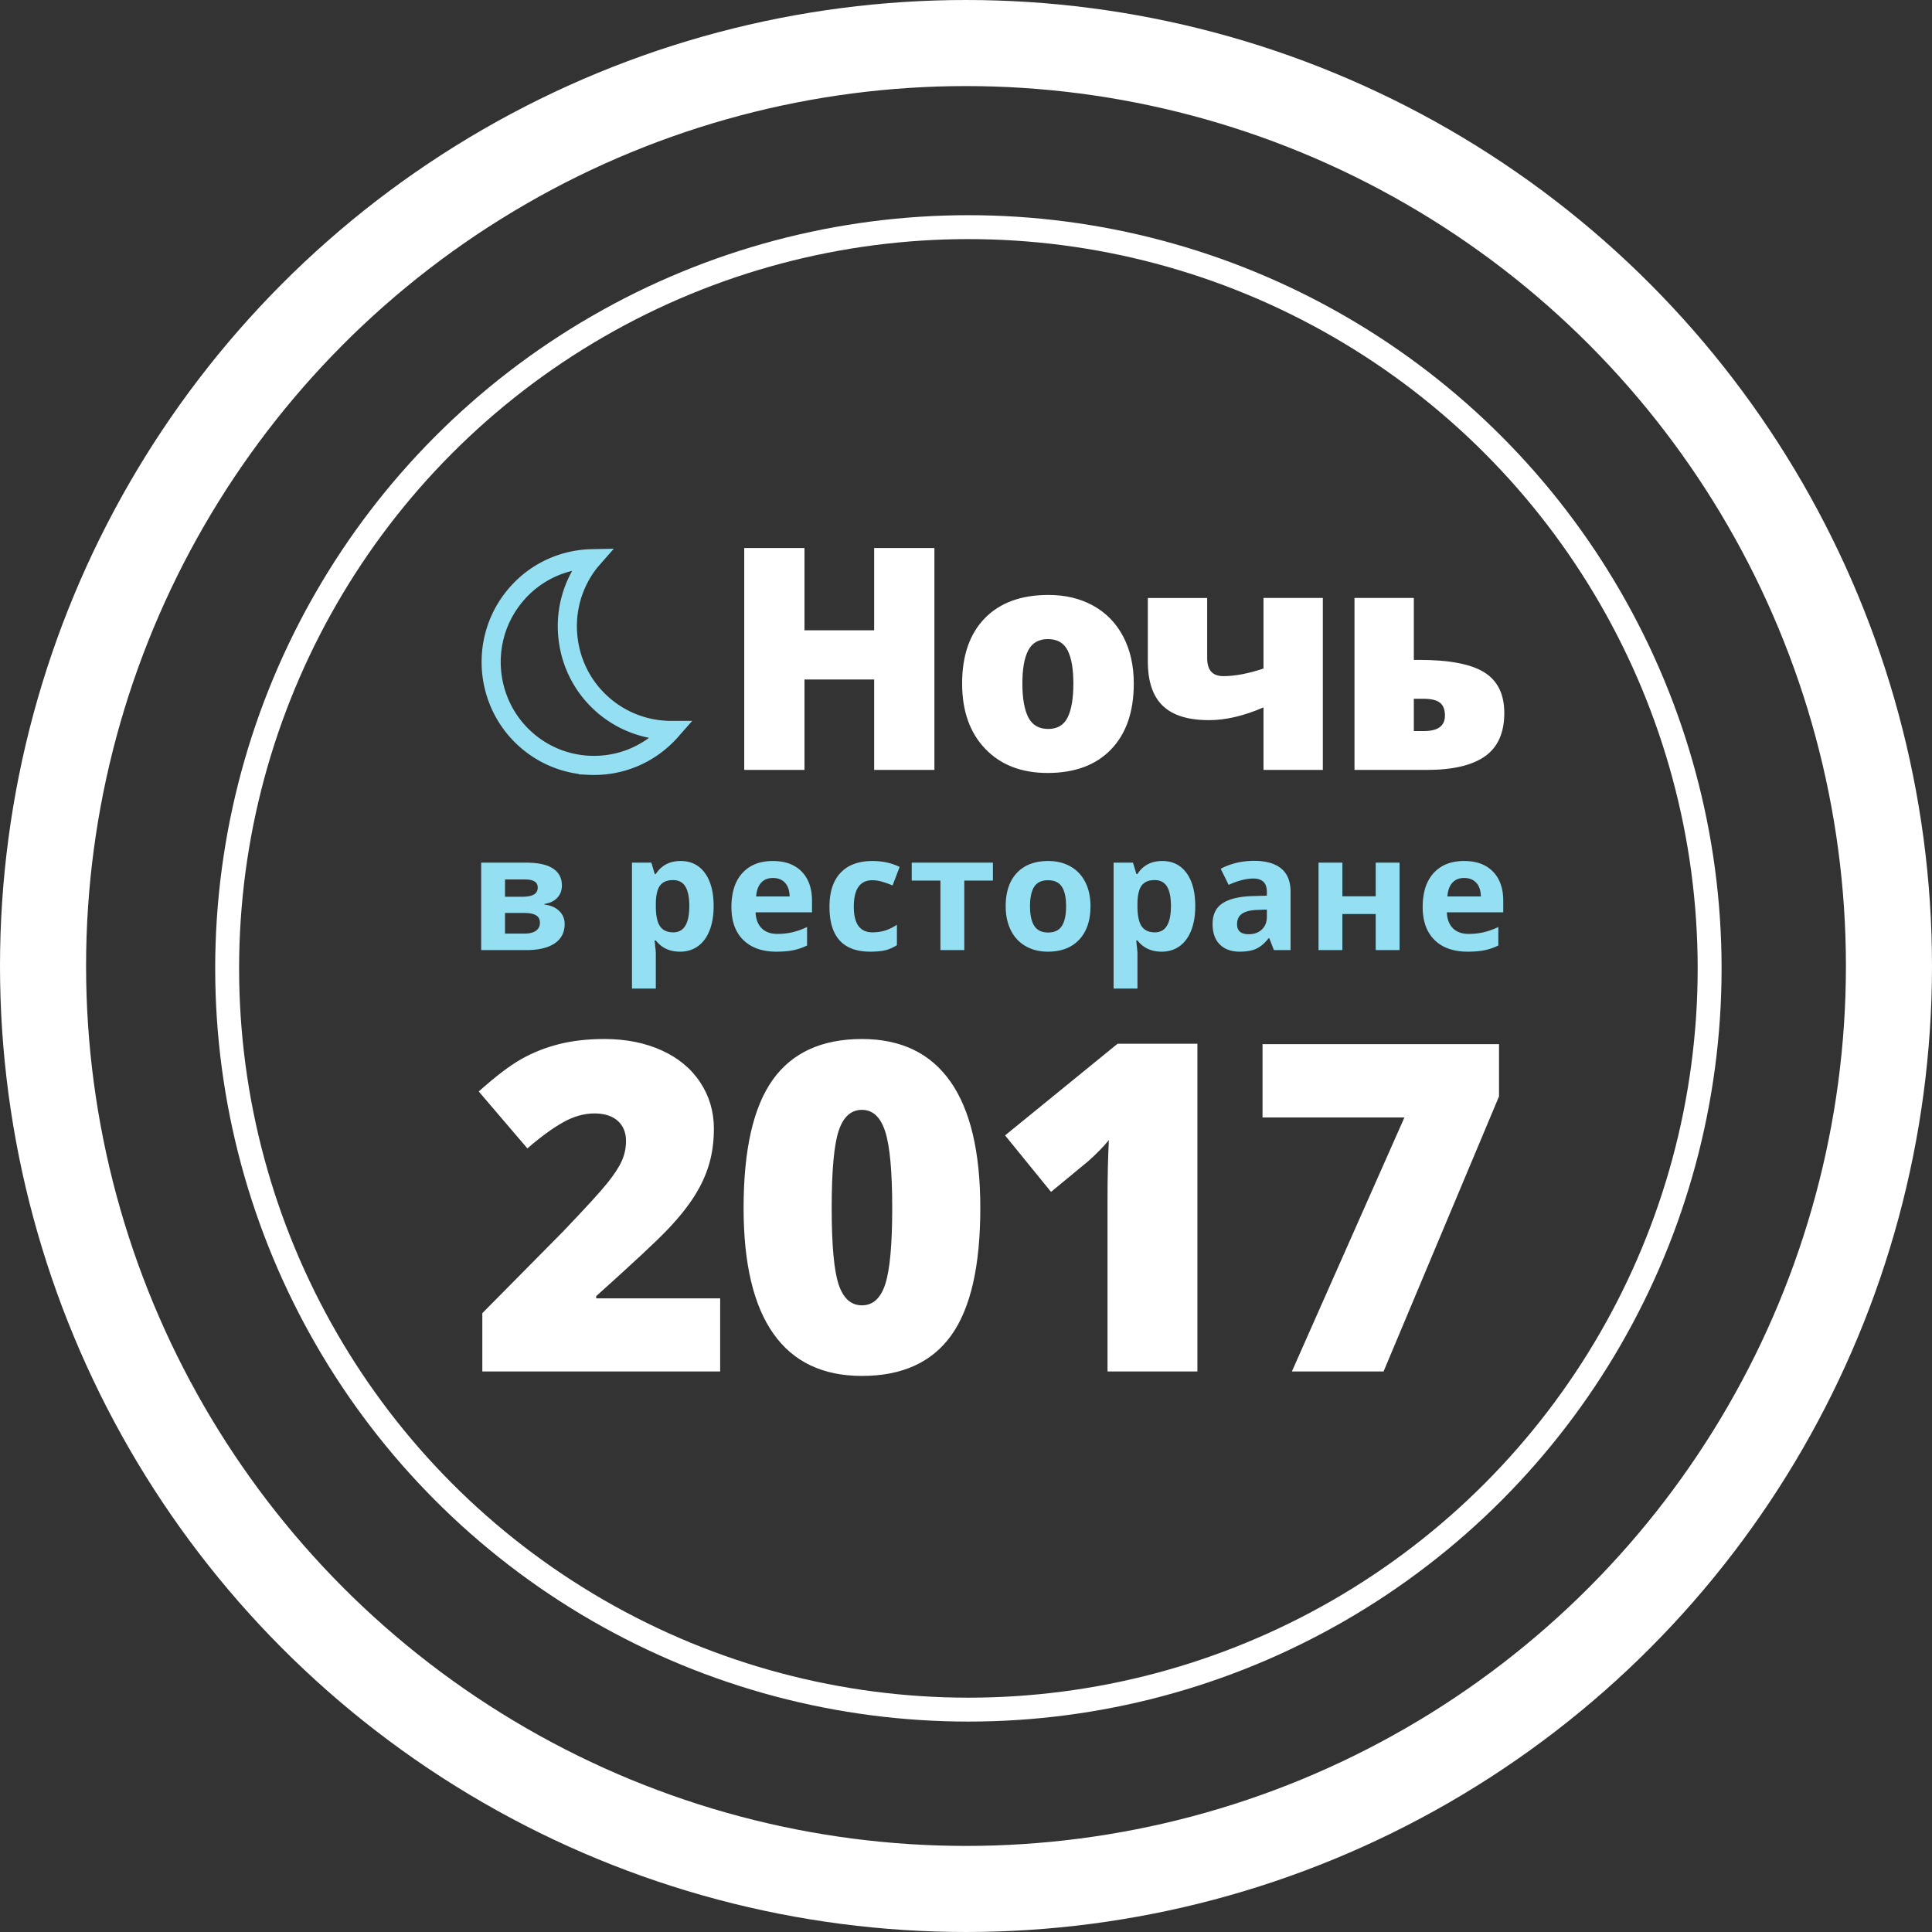
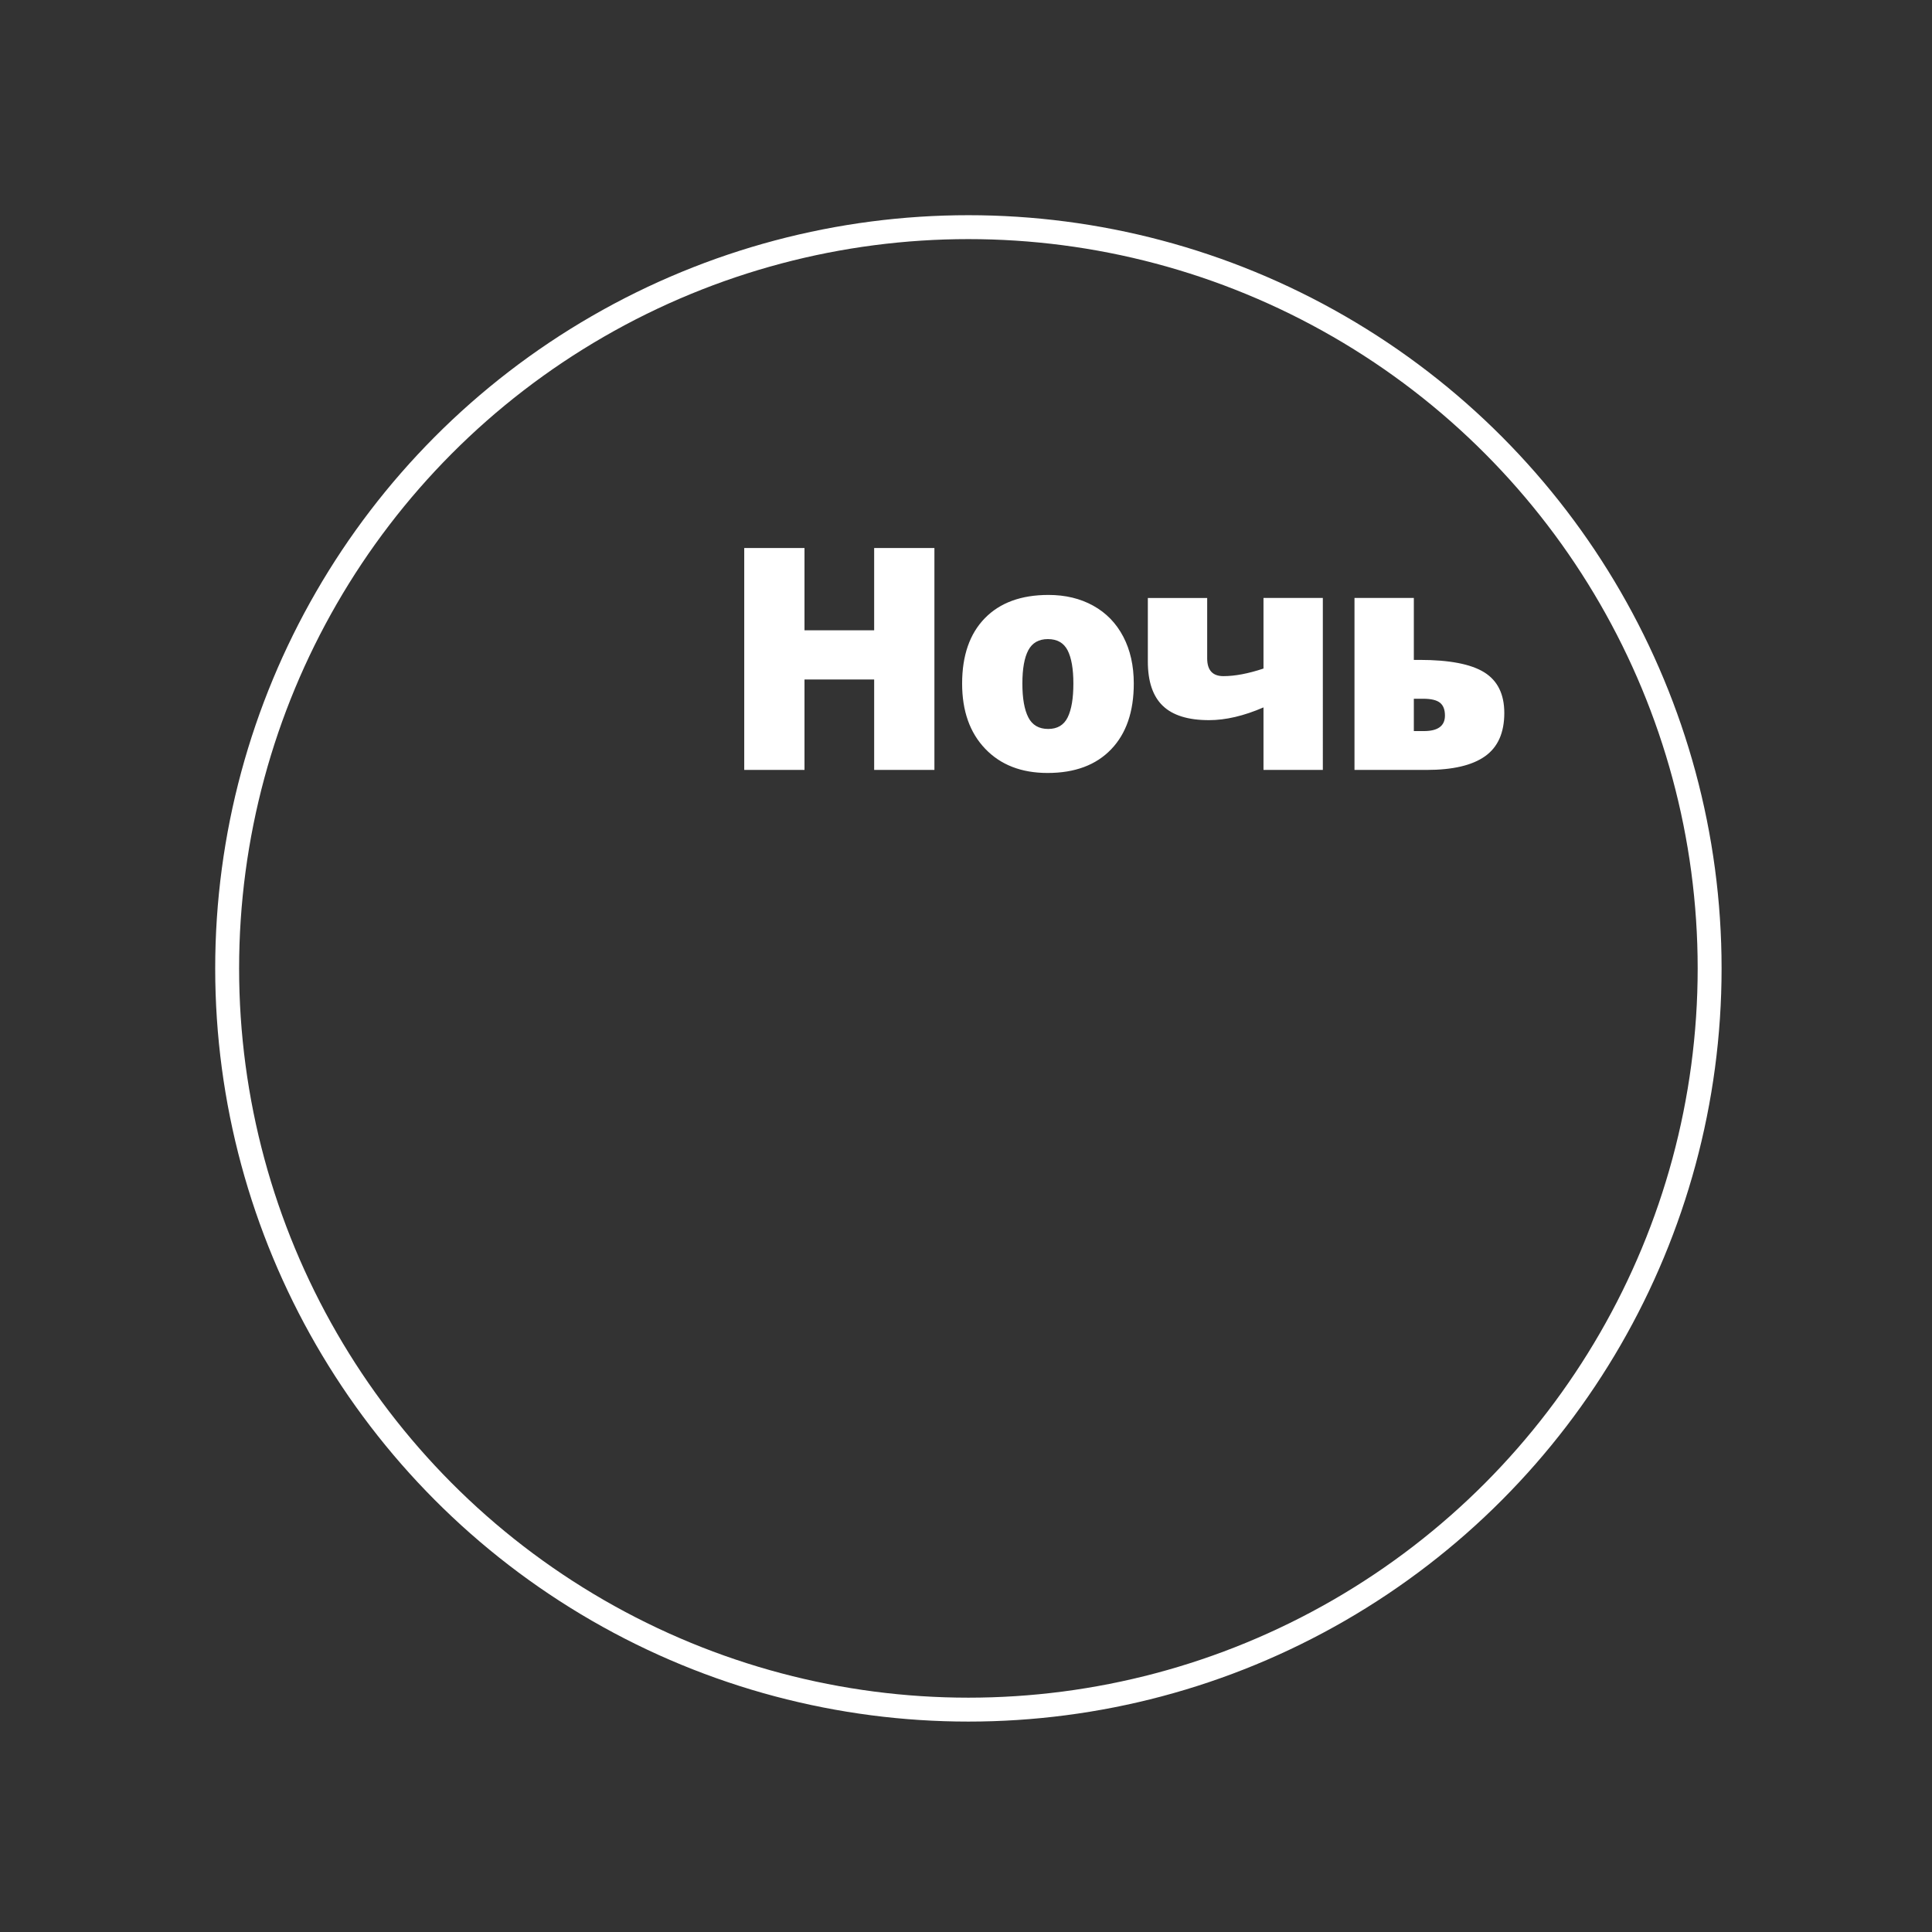
<svg xmlns="http://www.w3.org/2000/svg" width="404" height="404" viewBox="0 0 404 404">
  <rect x="0" y="0" width="404" height="404" fill="#333333" stroke="none" />
  <title>Group</title>
  <g fill="none" fill-rule="evenodd">
-     <circle stroke="#FFF" stroke-width="18" cx="202" cy="202" r="193" />
    <circle stroke="#FFF" stroke-width="5" cx="202.5" cy="202.5" r="155" />
    <path d="M195.395 161h-12.6v-18.916h-14.568V161h-12.6v-46.401h12.6V131.8h14.568v-17.202h12.6V161zm41.69-18.06c0 5.883-1.581 10.47-4.745 13.76-3.163 3.29-7.59 4.935-13.282 4.935-5.46 0-9.802-1.682-13.029-5.047-3.226-3.364-4.84-7.913-4.84-13.647 0-5.861 1.582-10.416 4.745-13.663 3.163-3.248 7.601-4.872 13.314-4.872 3.534 0 6.655.75 9.363 2.253 2.708 1.502 4.798 3.655 6.268 6.459 1.471 2.803 2.206 6.078 2.206 9.823zm-23.296 0c0 3.09.413 5.444 1.238 7.063.825 1.618 2.211 2.428 4.158 2.428 1.925 0 3.285-.81 4.078-2.428.794-1.619 1.19-3.973 1.19-7.062 0-3.068-.402-5.385-1.206-6.95-.804-1.567-2.179-2.35-4.126-2.35-1.904 0-3.269.778-4.094 2.333-.825 1.556-1.238 3.878-1.238 6.967zm38.644-17.9v12.632c0 2.476 1.132 3.714 3.396 3.714 2.412 0 5.205-.53 8.379-1.587V125.04h12.41V161h-12.41v-13.076c-4.105 1.777-7.903 2.666-11.395 2.666-4.358 0-7.58-1-9.664-3-2.084-1.999-3.126-5.093-3.126-9.283v-13.266h12.41zm43.213 0v12.95h1.175c6.241 0 10.759.867 13.552 2.602 2.793 1.735 4.19 4.57 4.19 8.506 0 4.126-1.344 7.141-4.032 9.046-2.687 1.904-6.76 2.856-12.219 2.856h-15.075v-35.96h12.41zm6.507 24.598c0-1.249-.35-2.148-1.048-2.698-.698-.55-1.862-.825-3.491-.825h-1.968v6.76h2.095c2.941 0 4.412-1.08 4.412-3.237z" fill="#FFF" />
-     <path d="M117.498 185.18c0 .982-.308 1.82-.924 2.512-.616.692-1.524 1.137-2.724 1.333v.13c1.298.153 2.326.598 3.084 1.334.758.736 1.137 1.644 1.137 2.723 0 1.778-.698 3.133-2.094 4.065-1.396.933-3.392 1.399-5.987 1.399h-9.373v-18.288h9.373c2.508 0 4.386.406 5.635 1.219 1.249.812 1.873 2.004 1.873 3.574zm-4.596 7.77c0-.719-.278-1.24-.835-1.561-.556-.322-1.39-.483-2.502-.483h-3.959v4.318h4.057c1.058 0 1.862-.199 2.413-.597.55-.398.826-.957.826-1.676zm-.458-7.376c0-1.113-.884-1.669-2.65-1.669h-4.188v3.615h3.615c1.058 0 1.86-.153 2.405-.458.545-.305.818-.801.818-1.488zm29.75 13.429c-2.148 0-3.832-.78-5.054-2.34h-.262c.175 1.528.262 2.41.262 2.65v7.41h-4.989v-26.335h4.057l.703 2.372h.23c1.166-1.81 2.894-2.715 5.185-2.715 2.159 0 3.849.834 5.07 2.502 1.222 1.669 1.832 3.986 1.832 6.952 0 1.952-.286 3.648-.858 5.087-.573 1.44-1.388 2.536-2.446 3.288-1.058.753-2.3 1.129-3.73 1.129zm-1.472-14.967c-1.232 0-2.131.379-2.698 1.137-.568.758-.862 2.009-.884 3.754v.54c0 1.962.292 3.37.875 4.22.584.85 1.508 1.276 2.773 1.276 2.235 0 3.353-1.843 3.353-5.53 0-1.798-.275-3.148-.826-4.048-.55-.9-1.415-1.35-2.593-1.35zm20.912-.442c-1.058 0-1.887.336-2.486 1.006-.6.67-.944 1.622-1.03 2.855h7c-.022-1.233-.343-2.184-.965-2.855-.622-.67-1.461-1.006-2.52-1.006zm.703 15.409c-2.944 0-5.245-.812-6.903-2.437-1.657-1.625-2.486-3.926-2.486-6.903 0-3.064.766-5.434 2.298-7.107 1.532-1.674 3.65-2.511 6.355-2.511 2.585 0 4.597.736 6.036 2.208 1.44 1.472 2.16 3.506 2.16 6.101v2.421h-11.794c.054 1.418.474 2.525 1.26 3.32.784.797 1.886 1.195 3.303 1.195 1.102 0 2.143-.115 3.125-.344.981-.229 2.006-.594 3.075-1.096v3.86c-.873.437-1.805.761-2.797.974-.993.213-2.203.319-3.632.319zm19.652 0c-5.692 0-8.538-3.124-8.538-9.373 0-3.108.774-5.482 2.322-7.124 1.549-1.64 3.768-2.461 6.658-2.461 2.115 0 4.013.414 5.692 1.243l-1.472 3.86a25.178 25.178 0 0 0-2.192-.777 7.062 7.062 0 0 0-2.028-.302c-2.596 0-3.893 1.843-3.893 5.528 0 3.577 1.297 5.366 3.893 5.366.96 0 1.848-.128 2.666-.385.818-.256 1.636-.657 2.454-1.202v4.27c-.807.512-1.622.866-2.446 1.063-.823.196-1.862.294-3.116.294zm25.639-18.615v3.746h-5.987v14.542h-4.989v-14.542h-6.003v-3.746h16.979zm7.76 9.111c0 1.81.297 3.18.891 4.106.595.927 1.563 1.39 2.904 1.39 1.33 0 2.287-.46 2.87-1.382.584-.921.876-2.293.876-4.114 0-1.81-.295-3.168-.884-4.073-.588-.905-1.554-1.357-2.895-1.357-1.33 0-2.29.45-2.879 1.35-.589.899-.883 2.26-.883 4.08zm12.644 0c0 2.977-.785 5.306-2.355 6.985-1.57 1.68-3.757 2.519-6.56 2.519-1.755 0-3.304-.384-4.645-1.153-1.341-.769-2.372-1.873-3.092-3.313-.72-1.44-1.08-3.118-1.08-5.038 0-2.988.78-5.31 2.34-6.968 1.56-1.658 3.751-2.486 6.576-2.486 1.755 0 3.304.381 4.645 1.145 1.341.763 2.372 1.859 3.092 3.288.72 1.428 1.08 3.102 1.08 5.021zm14.876 9.504c-2.149 0-3.833-.78-5.055-2.34h-.261c.174 1.528.261 2.41.261 2.65v7.41h-4.989v-26.335h4.057l.703 2.372h.23c1.166-1.81 2.895-2.715 5.185-2.715 2.159 0 3.849.834 5.07 2.502 1.222 1.669 1.832 3.986 1.832 6.952 0 1.952-.286 3.648-.858 5.087-.573 1.44-1.388 2.536-2.446 3.288-1.058.753-2.3 1.129-3.73 1.129zm-1.472-14.967c-1.233 0-2.132.379-2.7 1.137-.566.758-.86 2.009-.883 3.754v.54c0 1.962.292 3.37.875 4.22.584.85 1.508 1.276 2.773 1.276 2.236 0 3.353-1.843 3.353-5.53 0-1.798-.275-3.148-.826-4.048-.55-.9-1.415-1.35-2.592-1.35zm24.951 14.64l-.965-2.487h-.13c-.84 1.058-1.705 1.792-2.593 2.2-.89.41-2.048.614-3.476.614-1.756 0-3.138-.502-4.147-1.505-1.009-1.003-1.513-2.432-1.513-4.286 0-1.94.679-3.372 2.037-4.293 1.357-.922 3.405-1.432 6.142-1.53l3.173-.098v-.801c0-1.854-.949-2.781-2.846-2.781-1.461 0-3.179.441-5.153 1.325l-1.652-3.37c2.105-1.101 4.439-1.652 7.001-1.652 2.454 0 4.335.534 5.644 1.603 1.308 1.069 1.962 2.694 1.962 4.875v12.186h-3.484zm-1.472-8.473l-1.93.065c-1.45.044-2.53.305-3.239.785-.709.48-1.063 1.21-1.063 2.192 0 1.407.807 2.11 2.42 2.11 1.157 0 2.08-.332 2.773-.998.693-.665 1.04-1.548 1.04-2.65v-1.504zm15.792-9.815v7.034h6.968v-7.034h4.989v18.288h-4.99v-7.541h-6.967v7.54h-4.99v-18.287h4.99zm25.475 3.206c-1.058 0-1.887.336-2.487 1.006-.6.67-.943 1.622-1.03 2.855h7c-.02-1.233-.343-2.184-.964-2.855-.622-.67-1.461-1.006-2.52-1.006zm.703 15.409c-2.944 0-5.245-.812-6.903-2.437-1.657-1.625-2.486-3.926-2.486-6.903 0-3.064.766-5.434 2.298-7.107 1.532-1.674 3.65-2.511 6.355-2.511 2.585 0 4.597.736 6.036 2.208 1.44 1.472 2.16 3.506 2.16 6.101v2.421H302.55c.055 1.418.475 2.525 1.26 3.32.785.797 1.887 1.195 3.304 1.195 1.102 0 2.143-.115 3.124-.344.982-.229 2.007-.594 3.076-1.096v3.86c-.873.437-1.805.761-2.797.974-.993.213-2.203.319-3.632.319z" fill="#95DFF3" />
-     <path d="M150.594 286.783h-49.735v-12.187l16.735-16.922c4.781-5 7.906-8.414 9.375-10.243 1.469-1.828 2.492-3.398 3.07-4.71.578-1.313.867-2.688.867-4.125 0-1.782-.578-3.188-1.734-4.22-1.156-1.03-2.781-1.546-4.875-1.546-2.156 0-4.336.617-6.54 1.851-2.202 1.235-4.694 3.055-7.476 5.461l-10.172-11.906c3.532-3.156 6.5-5.414 8.907-6.773 2.406-1.36 5.023-2.399 7.851-3.117 2.828-.72 6.008-1.079 9.54-1.079 4.437 0 8.398.782 11.882 2.344 3.484 1.563 6.188 3.79 8.11 6.68 1.921 2.89 2.882 6.133 2.882 9.726 0 2.688-.336 5.172-1.008 7.454-.671 2.28-1.71 4.523-3.117 6.726-1.406 2.203-3.273 4.524-5.601 6.961-2.328 2.438-7.29 7.063-14.883 13.875v.469h25.922v15.281zm54.398-34.172c0 12.125-2.032 21.008-6.094 26.649-4.063 5.64-10.281 8.46-18.656 8.46-8.188 0-14.36-2.945-18.516-8.835-4.156-5.891-6.234-14.649-6.234-26.274 0-12.187 2.03-21.125 6.093-26.812 4.063-5.688 10.282-8.532 18.657-8.532 8.156 0 14.32 2.961 18.492 8.883 4.172 5.922 6.258 14.742 6.258 26.461zm-31.078 0c0 7.75.484 13.078 1.453 15.985.968 2.906 2.593 4.359 4.875 4.359 2.312 0 3.945-1.5 4.898-4.5.953-3 1.43-8.281 1.43-15.844 0-7.594-.485-12.914-1.453-15.96-.97-3.048-2.594-4.571-4.875-4.571-2.282 0-3.907 1.469-4.875 4.406-.97 2.938-1.453 8.313-1.453 16.125zm76.476 34.172h-18.797v-36.281c0-4.406.093-8.438.281-12.094-1.156 1.406-2.594 2.875-4.313 4.406l-7.78 6.422-9.61-11.812 23.531-19.172h16.688v68.531zm19.757 0l23.531-53.11h-29.672v-15.327h49.453v10.921l-24.14 57.516h-19.172z" fill="#FFF" />
-     <path d="M123.865 116.83l-.138.158-.05.055c-.186.209-.305.348-.437.515a21.741 21.741 0 0 0-4.435 16.088c.71 5.773 3.623 10.931 8.194 14.507a21.658 21.658 0 0 0 13.331 4.589c-4.377 4.98-10.657 7.63-17.279 7.282a21.282 21.282 0 0 1-12.064-4.527c-9.358-7.327-11.036-20.948-3.735-30.354 4.018-5.17 10.059-8.191 16.613-8.313z" stroke="#95DFF2" stroke-width="4" />
  </g>
</svg>